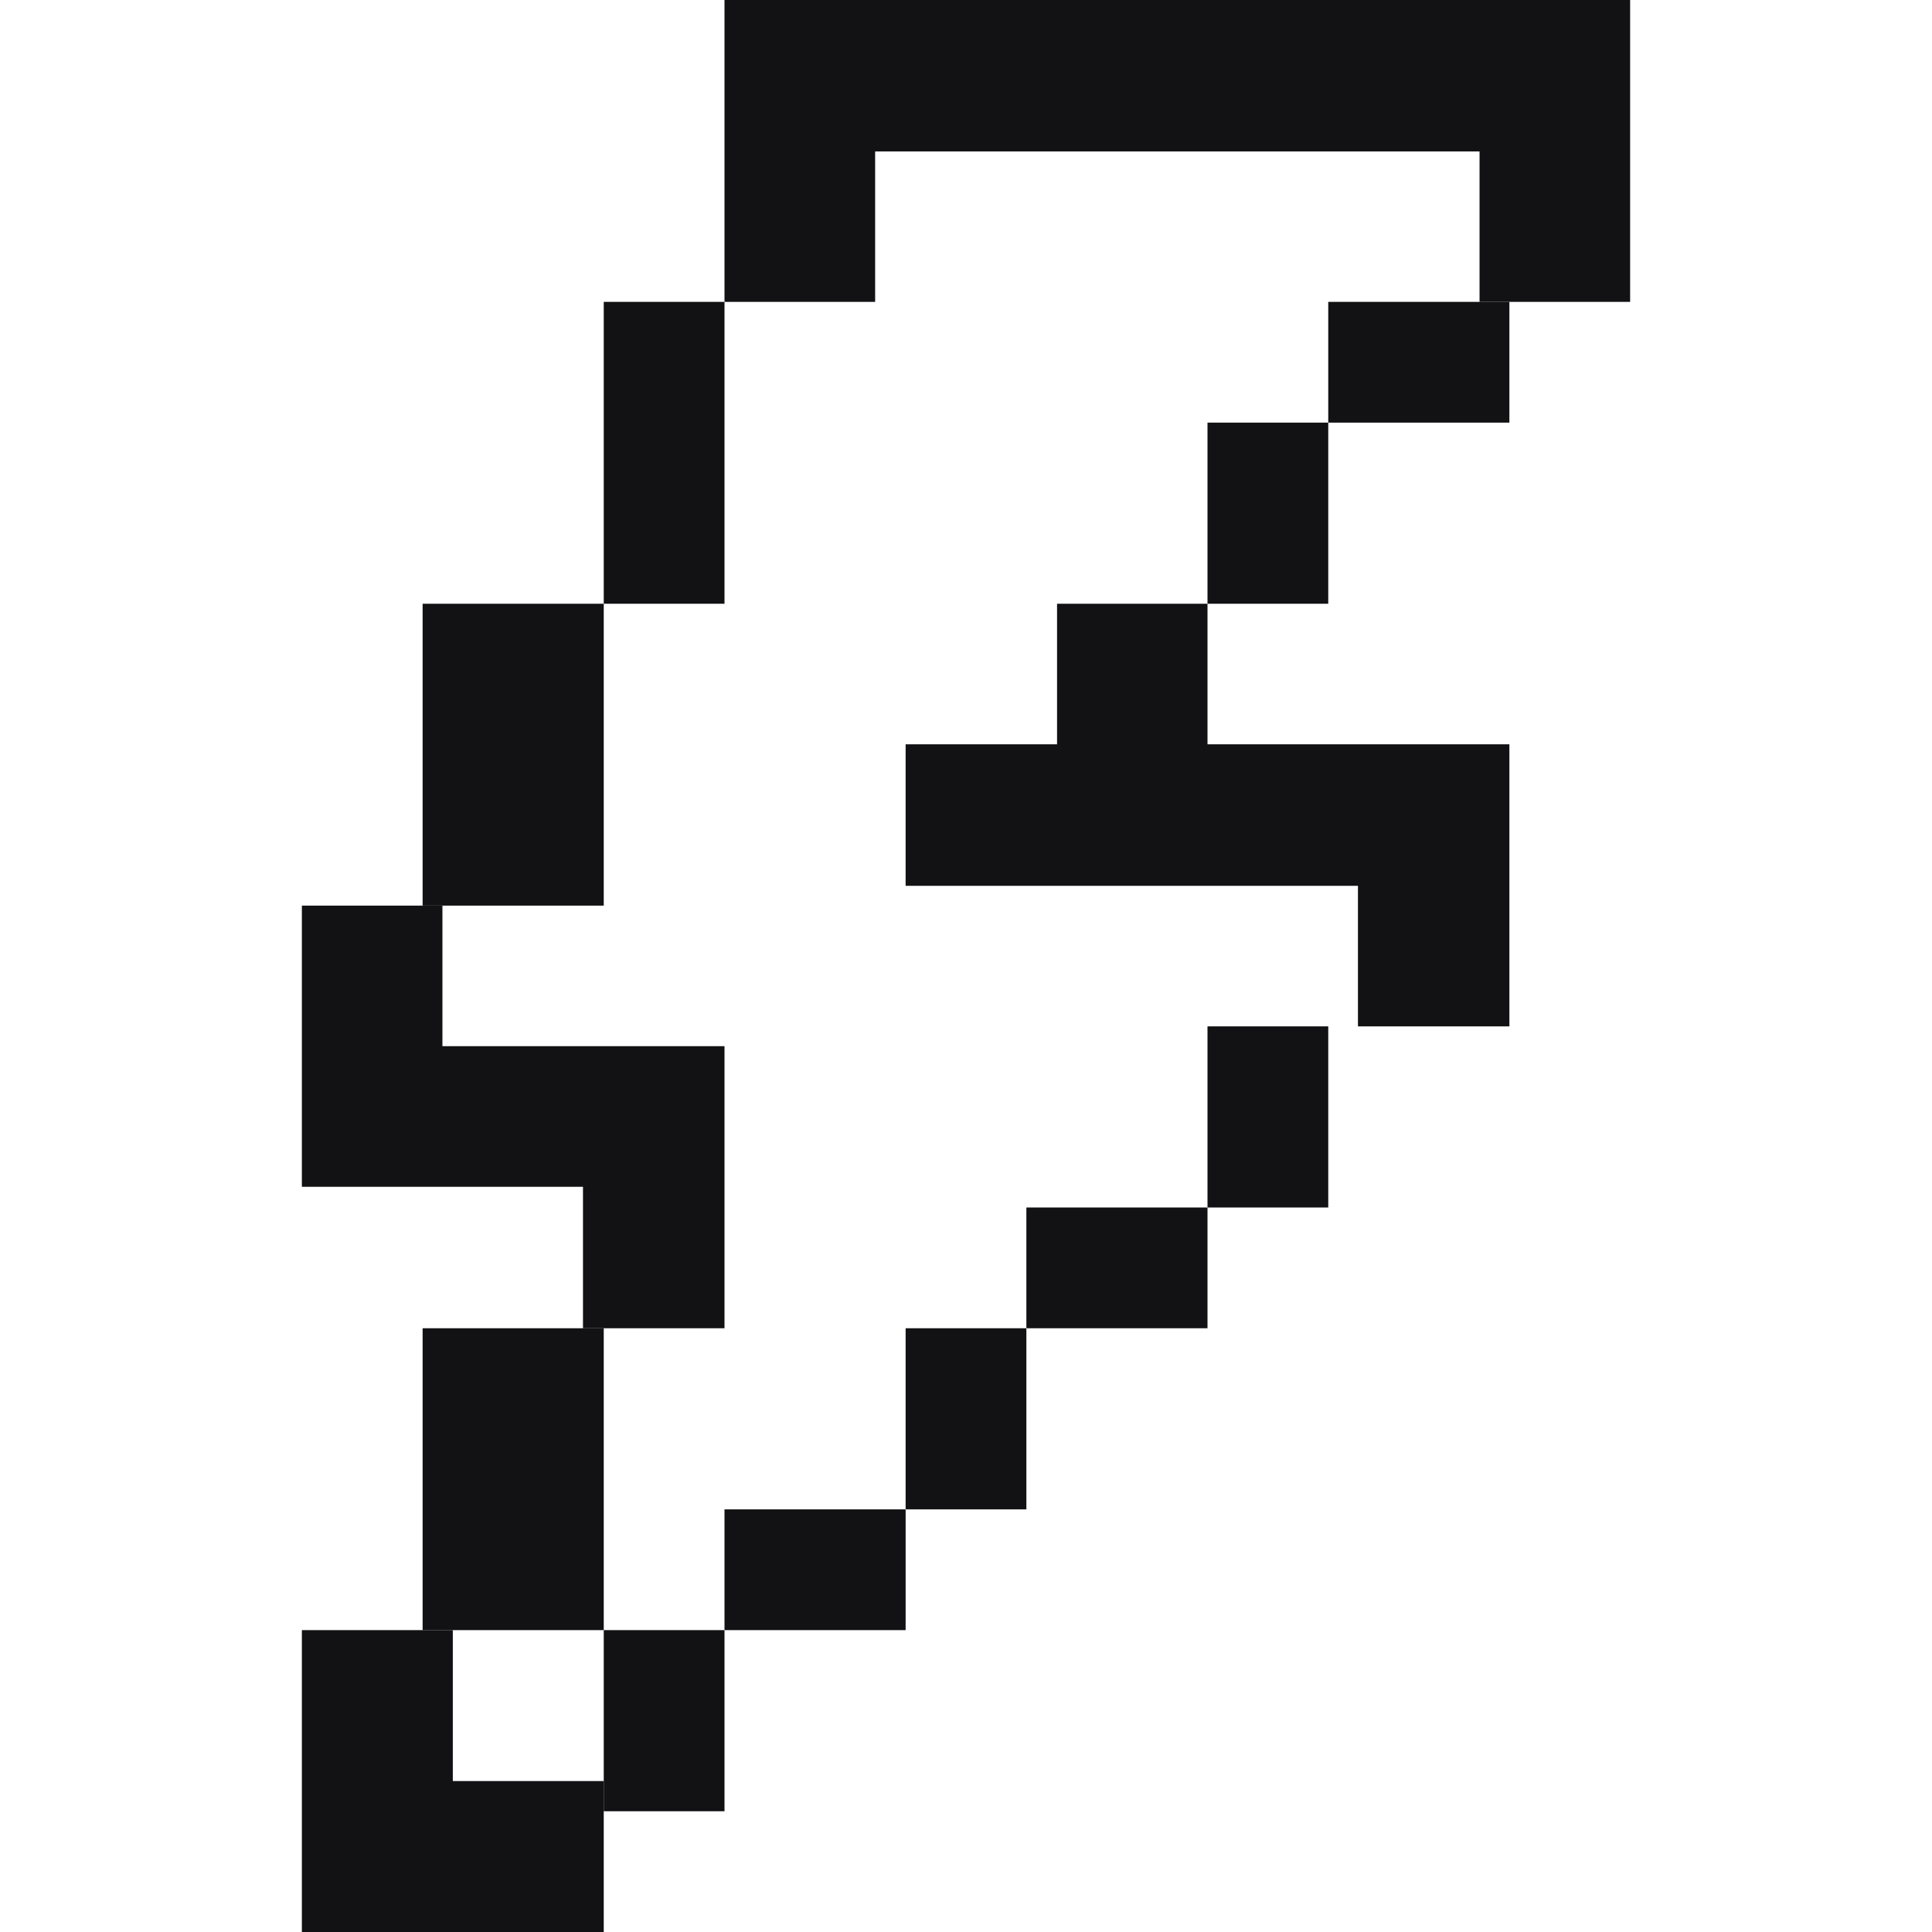
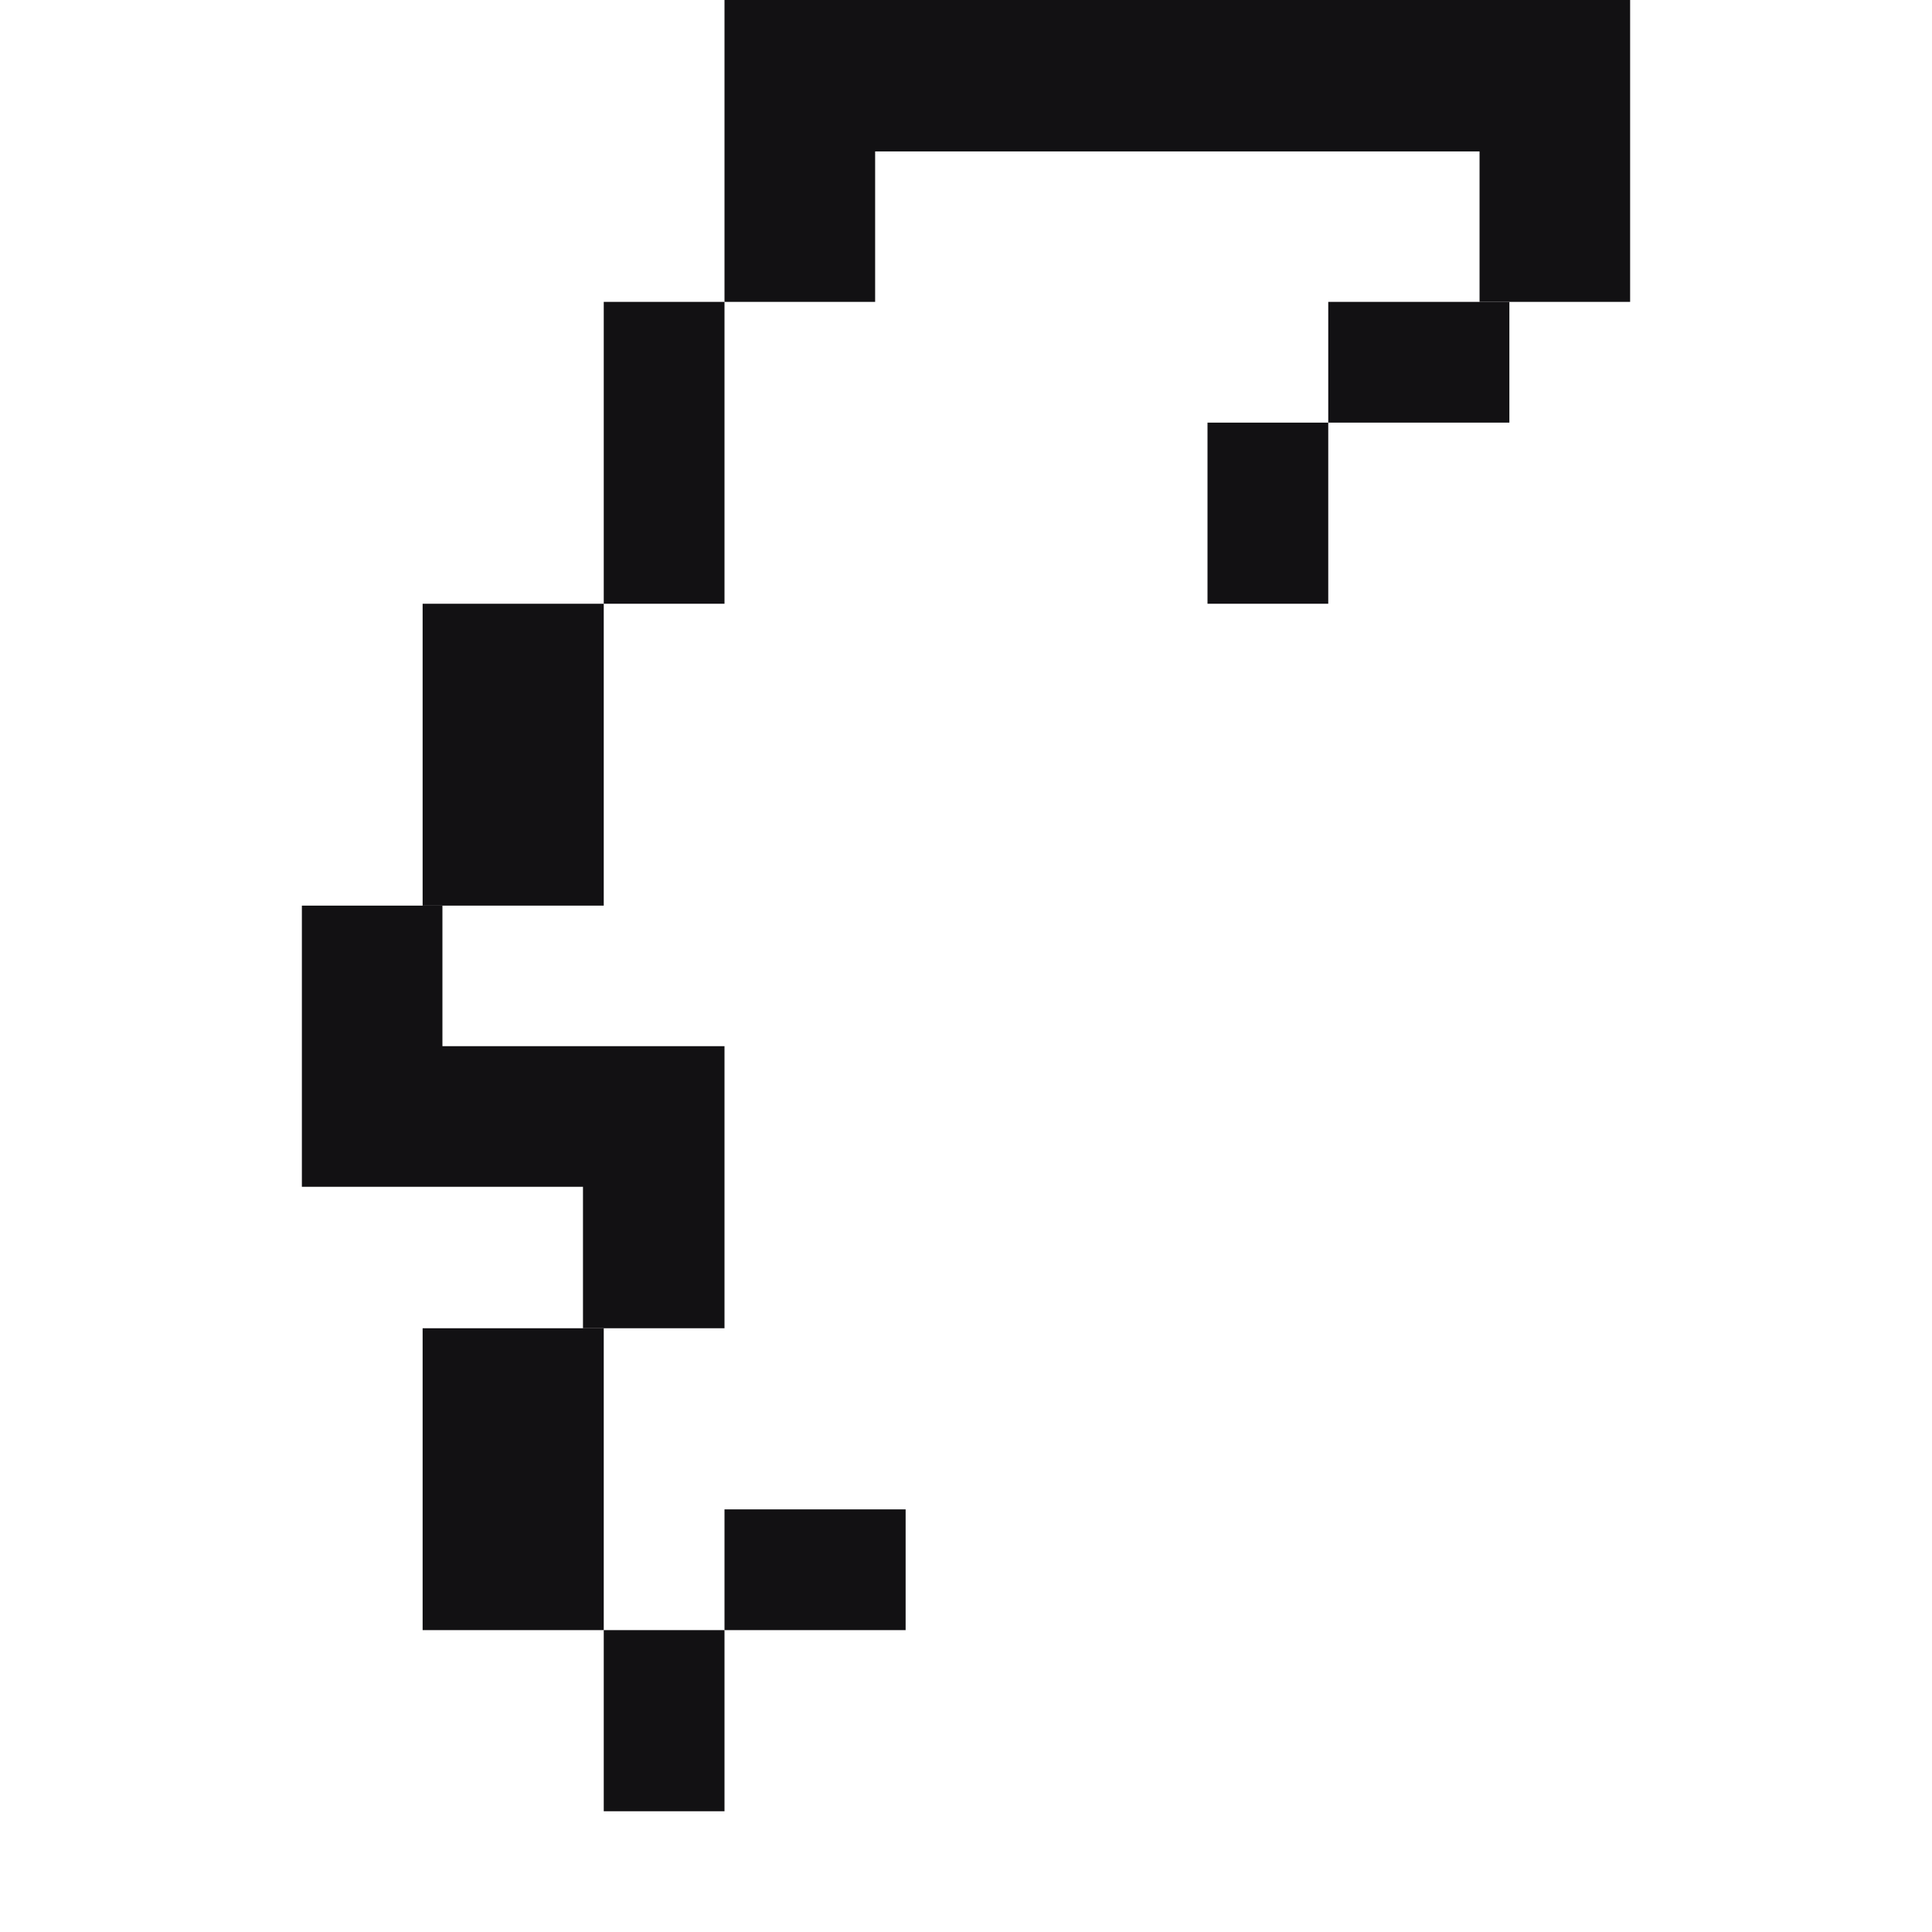
<svg xmlns="http://www.w3.org/2000/svg" width="32" height="32" viewBox="0 0 32 32" fill="none">
  <path d="M27 0H12V5H14.495V2.508H24.506V5H27V0Z" fill="#121113" />
  <path d="M25 5H22V7H25V5Z" fill="#121113" />
-   <path d="M22 17H20V20H22V17Z" fill="#121113" />
  <path d="M22 7H20V10H22V7Z" fill="#121113" />
-   <path d="M20 20H17V22H20V20Z" fill="#121113" />
-   <path d="M17.508 12.328H15V14.672H22.492V17H25V12.328H20V10H17.508V12.328Z" fill="#121113" />
-   <path d="M17 22H15V25H17V22Z" fill="#121113" />
  <path d="M15 25H12V27H15V25Z" fill="#121113" />
  <path d="M12 27H10V30H12V27Z" fill="#121113" />
  <path d="M12 17.328H7.328V15H5V19.657H9.656V22H12V17.328Z" fill="#121113" />
  <path d="M12 5H10V10H12V5Z" fill="#121113" />
  <path d="M10 22H7V27H10V22Z" fill="#121113" />
  <path d="M10 10H7V15H10V10Z" fill="#121113" />
-   <path d="M7.5 27H5V32H10V29.5H7.5V27Z" fill="#121113" />
</svg>